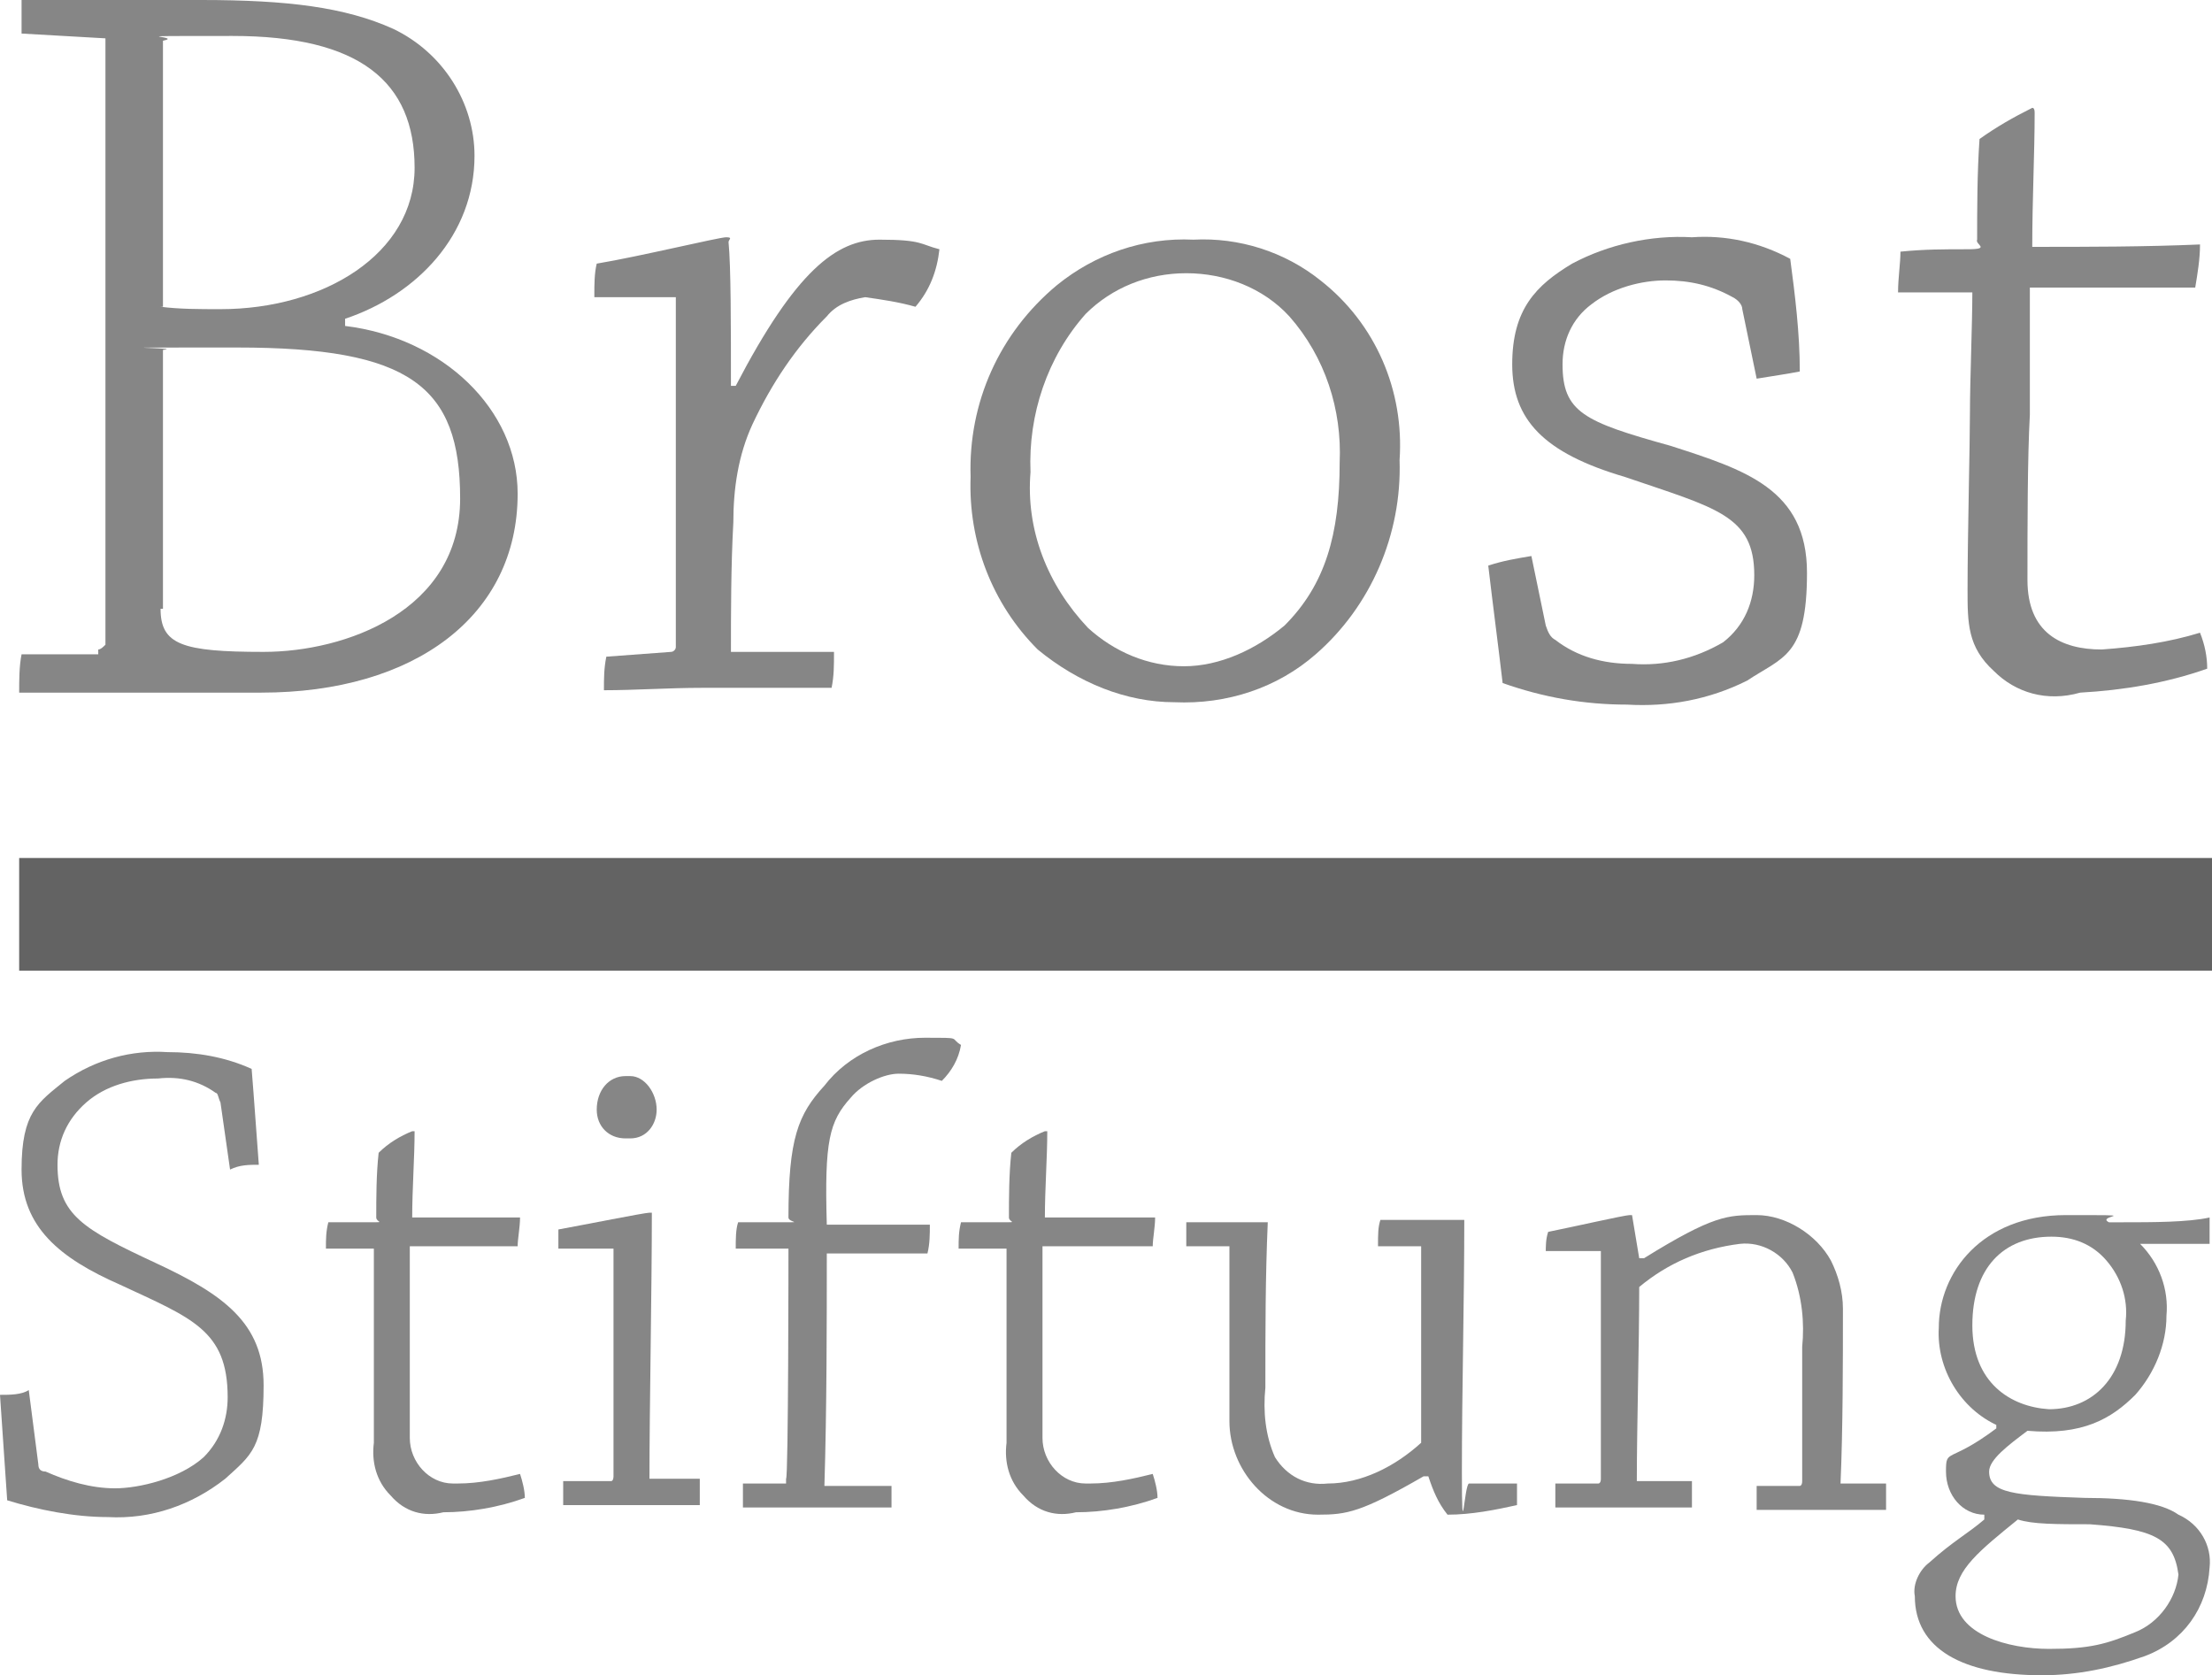
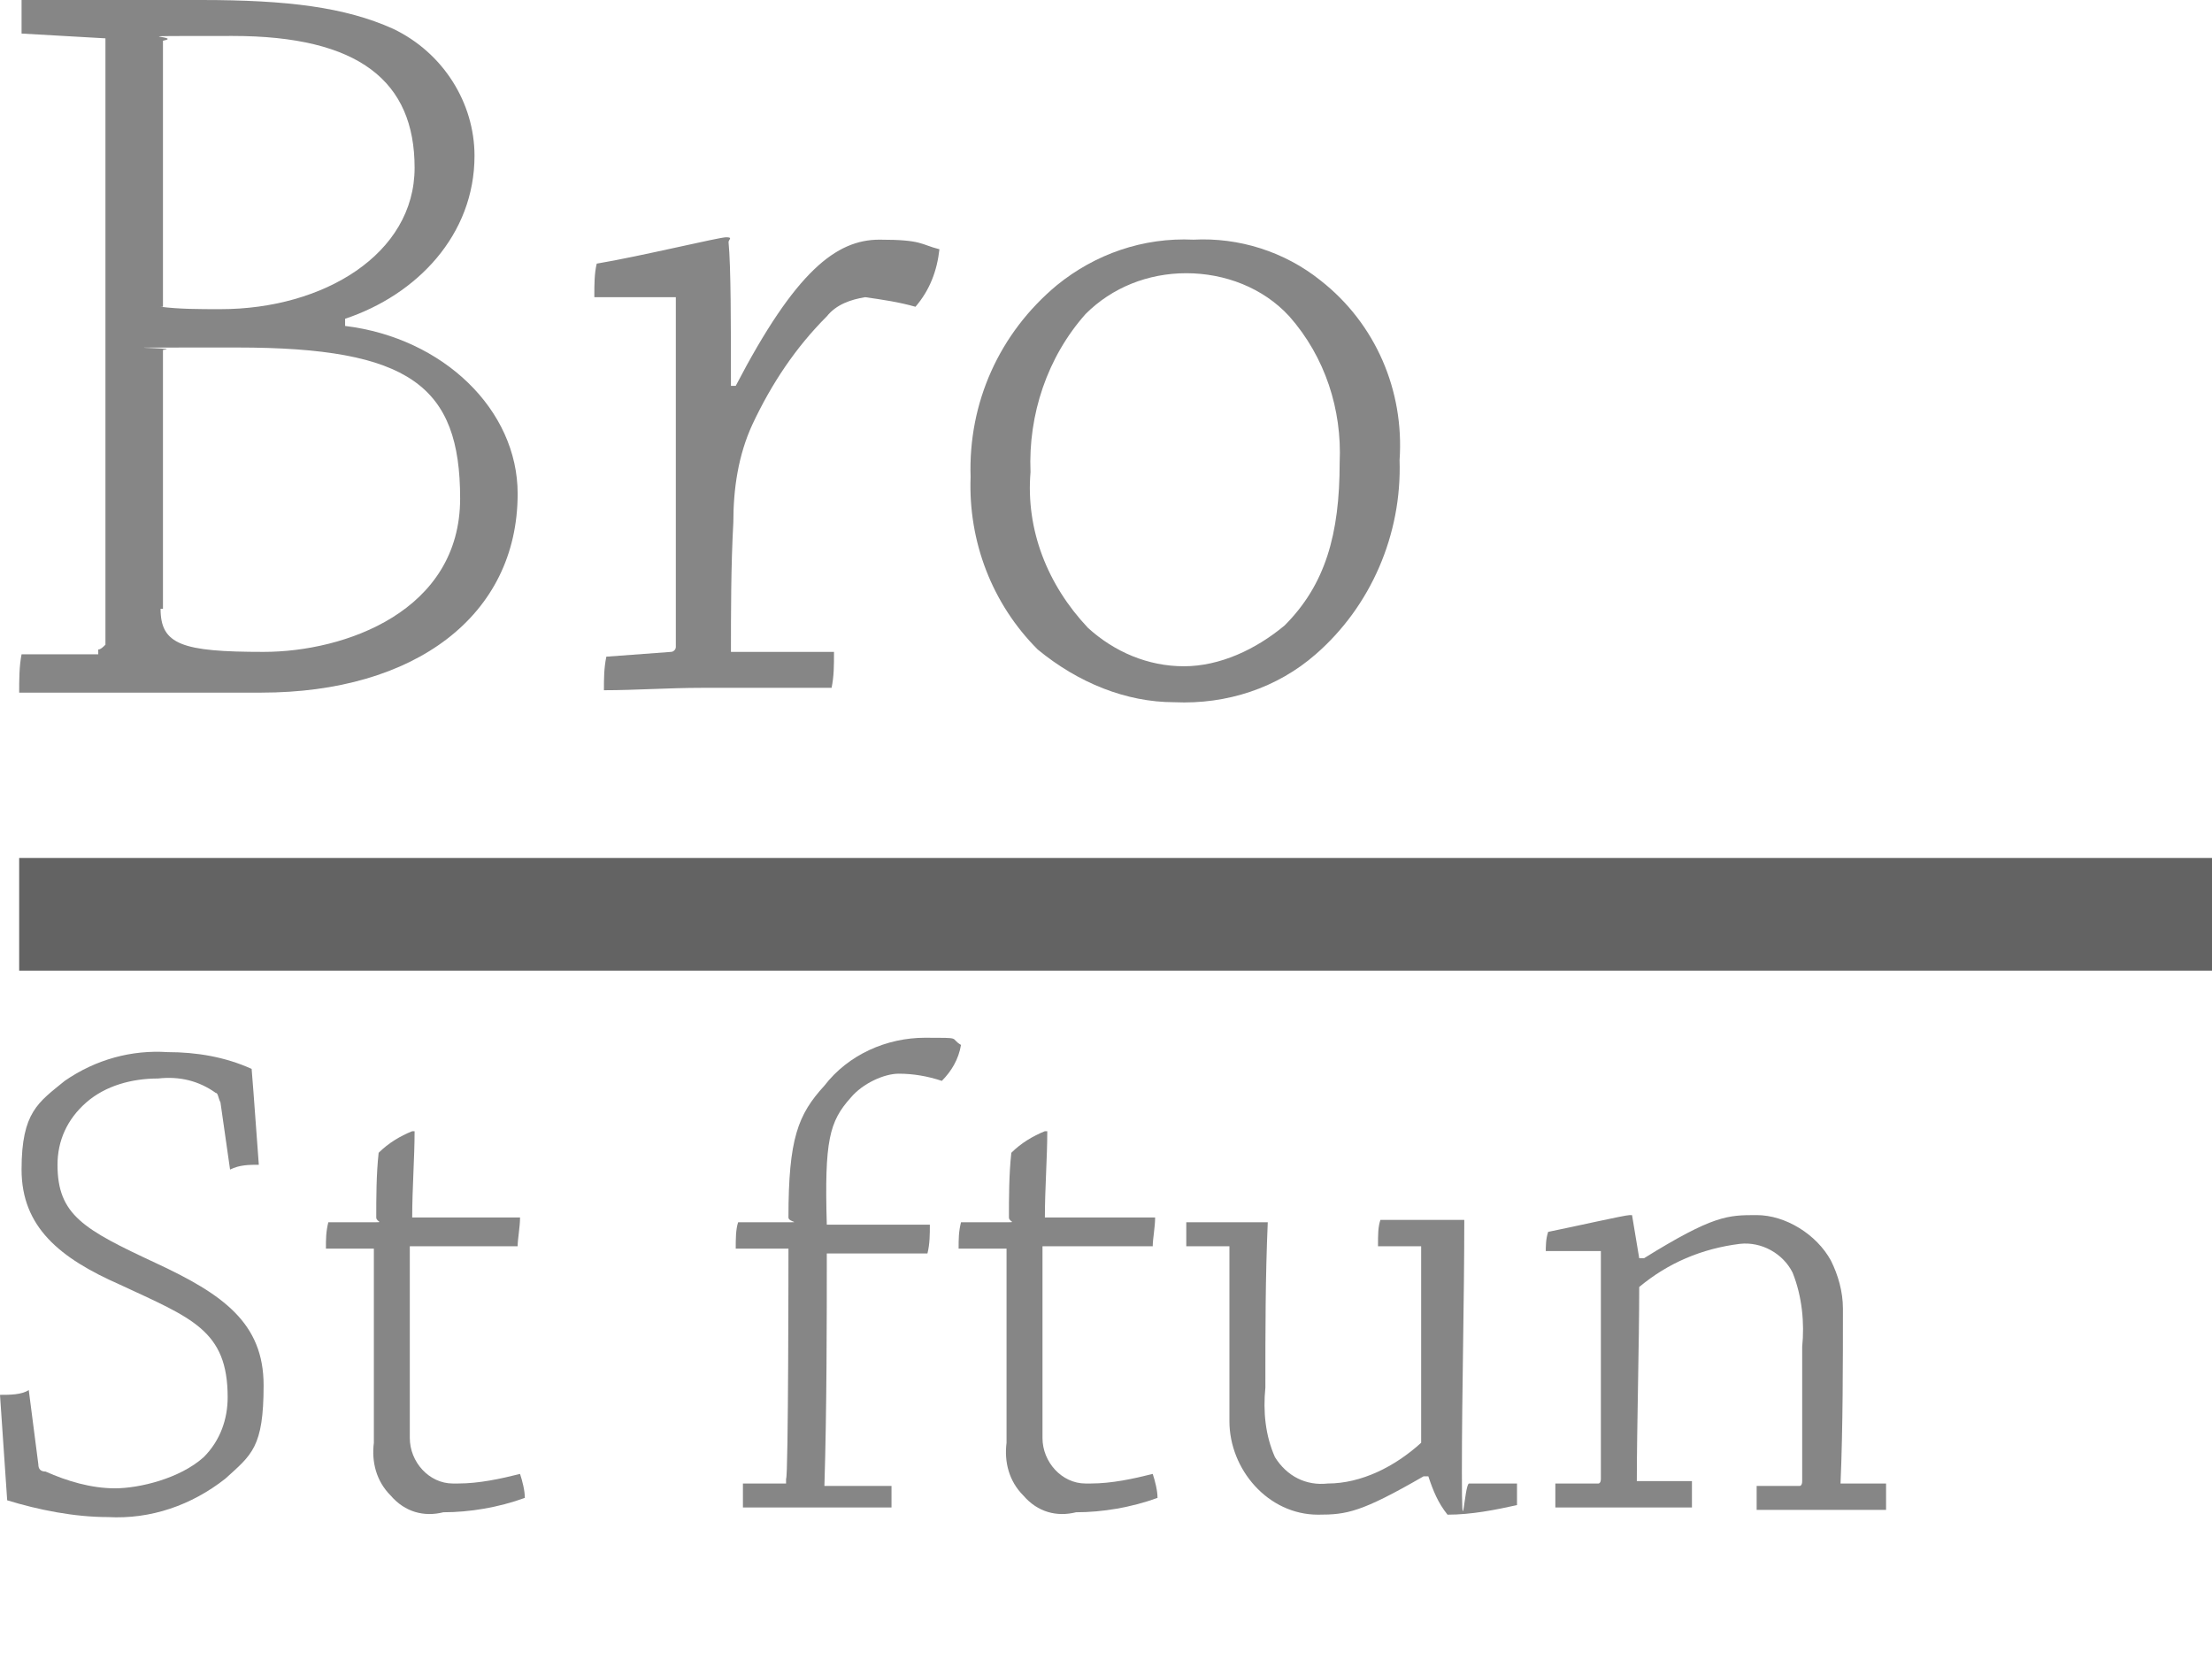
<svg xmlns="http://www.w3.org/2000/svg" viewBox="0 0 92.3 69.9" version="1.1" id="Layer_1">
  <defs>
    <style>
      .st0 {
        fill: #868686;
      }

      .st1 {
        fill: #636363;
      }
    </style>
  </defs>
  <path d="M6.7,12.8c.8.1,1.6.1,2.5.1,4.3,0,8.1-2.3,8.1-5.9S15,1.5,9.7,1.5s-1.9,0-2.9.2v11.1h-.1ZM6.7,25.4c0,1.5.9,1.8,4.3,1.8s8.2-1.7,8.2-6.4-2.1-6.3-9.3-6.3-2,0-3.1.1v10.8h-.1ZM4.1,27.1c.1,0,.2-.1.3-.2h0V1.6l-3.5-.2V0h7.5c3.6,0,6,.3,8,1.2,2.1,1,3.4,3.1,3.4,5.3,0,3.3-2.4,5.8-5.4,6.8v.3c4.1.5,7.2,3.5,7.2,7,0,5.1-4.3,8.3-10.7,8.3H.8c0-.5,0-1.1.1-1.6h3.2v-.2Z" class="st0" />
  <path d="M24.8,12.3c0-.4,0-.9.1-1.3,1.8-.3,5.1-1.1,5.4-1.1s.1.1.1.2c.1,1,.1,3.5.1,6h.2c2.5-4.8,4.2-6.1,6-6.1s1.7.2,2.5.4c-.1.9-.4,1.7-1,2.4-.7-.2-1.4-.3-2.1-.4-.6.1-1.2.3-1.6.8-1.3,1.3-2.3,2.8-3.1,4.5-.6,1.3-.8,2.7-.8,4.1-.1,1.8-.1,3.8-.1,5.4h4.3c0,.6,0,1-.1,1.5h-5.4c-1.4,0-2.8.1-4.1.1,0-.5,0-.9.1-1.4l2.7-.2c.1,0,.2-.1.2-.2v-14.6h-3.4Z" class="st0" />
  <path d="M53.6,26.1c1.7-1.7,2.3-3.8,2.3-6.8.1-2.2-.6-4.4-2.1-6.1-1.1-1.2-2.7-1.8-4.3-1.8s-3.1.6-4.2,1.7c-1.6,1.8-2.4,4.2-2.3,6.6-.2,2.4.7,4.7,2.4,6.5,1.1,1,2.5,1.6,4,1.6s3-.7,4.2-1.7M43.3,27.1c-1.9-1.9-2.9-4.5-2.8-7.2-.1-3.1,1.2-6,3.6-8,1.6-1.3,3.6-2,5.7-1.9,1.9-.1,3.8.5,5.3,1.7,2.3,1.8,3.5,4.6,3.3,7.5.1,3.1-1.2,6.1-3.5,8.1-1.6,1.4-3.7,2.1-5.9,2-2,0-4-.8-5.7-2.2" class="st0" />
-   <path d="M64.5,26.1c.1.3.2.5.4.6.9.7,2,1,3.2,1,1.3.1,2.6-.2,3.8-.9.9-.7,1.3-1.7,1.3-2.8,0-2.5-1.6-2.8-5.4-4.1-3.4-1-4.7-2.4-4.7-4.7s1-3.3,2.5-4.2c1.5-.8,3.3-1.2,5-1.1,1.4-.1,2.8.2,4.1.9.2,1.5.4,3.1.4,4.7-.5.1-1.2.2-1.8.3l-.6-2.9c0-.2-.2-.4-.4-.5-.9-.5-1.8-.7-2.8-.7s-2.2.3-3.1,1c-.8.6-1.2,1.5-1.2,2.5,0,2,.9,2.4,4.5,3.4,3.1,1,5.7,1.8,5.7,5.3s-1,3.5-2.5,4.5c-1.6.8-3.3,1.1-5,1-1.8,0-3.5-.3-5.2-.9-.2-1.7-.4-3.2-.6-4.9.6-.2,1.2-.3,1.8-.4l.6,2.9h0Z" class="st0" />
-   <path d="M83.2,28c-1.1-1-1.1-2-1.1-3.4,0-2.2.1-6.1.1-7.4s.1-3.7.1-5h-3.1c0-.6.1-1.2.1-1.7,1-.1,1.8-.1,2.8-.1s.3-.2.4-.4c0-1.2,0-2.8.1-4.2.7-.5,1.4-.9,2.2-1.3q.1,0,.1.2c0,1.7-.1,3.6-.1,5.6,2.3,0,4.7,0,7-.1,0,.6-.1,1.2-.2,1.8h-6.9v5.3c-.1,1.8-.1,4.7-.1,6.9s1.4,2.9,3.1,2.9c1.4-.1,2.8-.3,4.1-.7.2.5.3,1,.3,1.5-1.7.6-3.5.9-5.3,1-1.4.4-2.7,0-3.6-.9" class="st0" />
  <path d="M1.6,61.1c0,.2.1.3.3.3.9.4,1.9.7,2.9.7s2.7-.4,3.7-1.3c.7-.7,1-1.6,1-2.5,0-2.8-1.5-3.3-4.5-4.7-2.5-1.1-4.1-2.4-4.1-4.8s.7-2.8,1.8-3.7c1.3-.9,2.8-1.3,4.3-1.2,1.2,0,2.4.2,3.5.7.1,1.2.2,2.7.3,4-.4,0-.8,0-1.2.2l-.4-2.8c-.1-.2-.1-.4-.2-.4-.7-.5-1.5-.7-2.4-.6-1.1,0-2.2.3-3,1s-1.2,1.6-1.2,2.6c0,2.1,1.1,2.7,4.1,4.1,2.8,1.3,4.5,2.5,4.5,5.1s-.5,2.9-1.6,3.9c-1.4,1.1-3.1,1.7-4.9,1.6-1.4,0-2.9-.3-4.2-.7-.1-1.4-.2-3-.3-4.4.4,0,.9,0,1.2-.2l.4,3.1h0Z" class="st0" />
  <path d="M16.3,62.4c-.6-.6-.8-1.4-.7-2.2v-8.1h-2c0-.4,0-.7.1-1.1h1.8c.6,0,.2,0,.2-.2,0-.8,0-1.8.1-2.7.4-.4.9-.7,1.4-.9h.1c0,1.1-.1,2.4-.1,3.6h4.5c0,.4-.1.9-.1,1.2h-4.5v8c0,1,.8,1.9,1.8,1.9h.2c.9,0,1.8-.2,2.6-.4.1.3.2.7.2,1-1.1.4-2.3.6-3.4.6-.8.2-1.6,0-2.2-.7" class="st0" />
-   <path d="M27.4,46.3c0,.6-.4,1.2-1.1,1.2h-.2c-.7,0-1.2-.5-1.2-1.2h0c0-.8.5-1.4,1.2-1.4h.2c.6,0,1.1.7,1.1,1.4h0M23.3,52.2v-.9c1.1-.2,3.6-.7,3.8-.7s.1,0,.1,0c0,3.2-.1,8.1-.1,11.1h2.1v1.1h-5.7v-1h2c.1,0,.1-.2.1-.2v-9.5h-2.3Z" class="st0" />
  <path d="M37.2,61.9v1h-6.2v-1h1.8v-.2c.1,0,.1-9.6.1-9.6h-2.2c0-.4,0-.8.1-1.1h2c.7,0,.1,0,.1-.2,0-3.3.4-4.3,1.5-5.5,1-1.3,2.6-2,4.2-2s1,0,1.5.3c-.1.6-.4,1.1-.8,1.5-.6-.2-1.2-.3-1.8-.3s-1.5.4-2,1c-.9,1-1.1,1.8-1,5.3h4.3c0,.4,0,.8-.1,1.2h-4.2c0,2.8,0,6.5-.1,9.7h2.8Z" class="st0" />
  <path d="M42.7,62.4c-.6-.6-.8-1.4-.7-2.2v-8.1h-2c0-.4,0-.7.1-1.1h1.8c.6,0,.2,0,.2-.2,0-.8,0-1.8.1-2.7.4-.4.9-.7,1.4-.9h.1c0,1.1-.1,2.4-.1,3.6h4.6c0,.4-.1.9-.1,1.2h-4.6v8c0,1,.8,1.9,1.8,1.9h.2c.9,0,1.8-.2,2.6-.4.1.3.2.7.2,1-1.1.4-2.3.6-3.4.6-.8.2-1.6,0-2.2-.7" class="st0" />
  <path d="M59.4,61.6c-2.6,1.5-3.2,1.6-4.4,1.6-2.1,0-3.7-1.9-3.7-3.9v-7.3h-1.8v-1h3.3c.2,0,.1,0,.1,0-.1,2.3-.1,4.5-.1,6.9-.1,1,0,2,.4,2.9.5.8,1.3,1.2,2.2,1.1,1.4,0,2.8-.7,3.9-1.7v-8.2h-1.8c0-.5,0-.8.1-1.1h3.5c0,3.4-.1,7.1-.1,10.5s.1.5.3.5h2v.9c-.9.2-1.9.4-2.9.4-.4-.5-.6-1-.8-1.6,0,0-.2,0-.2,0Z" class="st0" />
  <path d="M64.5,52.3c0-.3,0-.6.1-.9,1-.2,3.2-.7,3.4-.7h.1c.1.6.2,1.2.3,1.8h.2c2.9-1.8,3.5-1.8,4.7-1.8s2.5.8,3.1,1.9c.3.6.5,1.3.5,2,0,2.2,0,5-.1,7.3h1.9v1.1h-5.4v-1h1.8s.1,0,.1-.2v-5.6c.1-1,0-2.1-.4-3.1-.4-.8-1.3-1.3-2.2-1.2-1.6.2-3,.8-4.2,1.8,0,2.3-.1,5.9-.1,8.1h2.3v1.1h-5.7v-1h1.8s.1,0,.1-.2v-9.5h-2.3,0Z" class="st0" />
-   <path d="M85.5,58.8c1.8,0,3.2-1.3,3.2-3.7.1-.9-.2-1.8-.8-2.5-.6-.7-1.4-1-2.3-1-2,0-3.3,1.3-3.3,3.7s1.6,3.4,3.2,3.5M87.2,63.6c-1.4,0-2.4,0-3-.2-1.6,1.3-2.6,2.1-2.6,3.2,0,1.6,2.2,2.2,3.9,2.2s2.4-.2,3.6-.7c1-.4,1.7-1.4,1.8-2.4-.2-1.5-1-1.9-3.7-2.1M83.4,59.5c-1.6-.7-2.6-2.4-2.5-4.1,0-2.3,1.8-4.7,5.3-4.7s1.2,0,1.8.3h.6c1.2,0,2.7,0,3.6-.2v1.1h-2.9c.8.8,1.2,1.9,1.1,3,0,1.2-.5,2.4-1.3,3.3-1,1-2.2,1.7-4.5,1.5-.8.6-1.6,1.2-1.6,1.7,0,.9,1,1,4,1.1,1.8,0,3.2.2,3.9.7.9.4,1.4,1.3,1.3,2.2-.1,1.7-1.1,3.1-2.7,3.7-1.4.5-2.8.8-4.3.8-3.3,0-5.3-1.1-5.3-3.3-.1-.5.2-1.1.6-1.4,1-.9,1.6-1.2,2.3-1.8v-.2c-.9,0-1.6-.8-1.6-1.8s.1-.3,2.1-1.8v-.2h.1Z" class="st0" />
  <rect height="4.7" width="91.5" y="35.8" x=".8" class="st1" />
</svg>